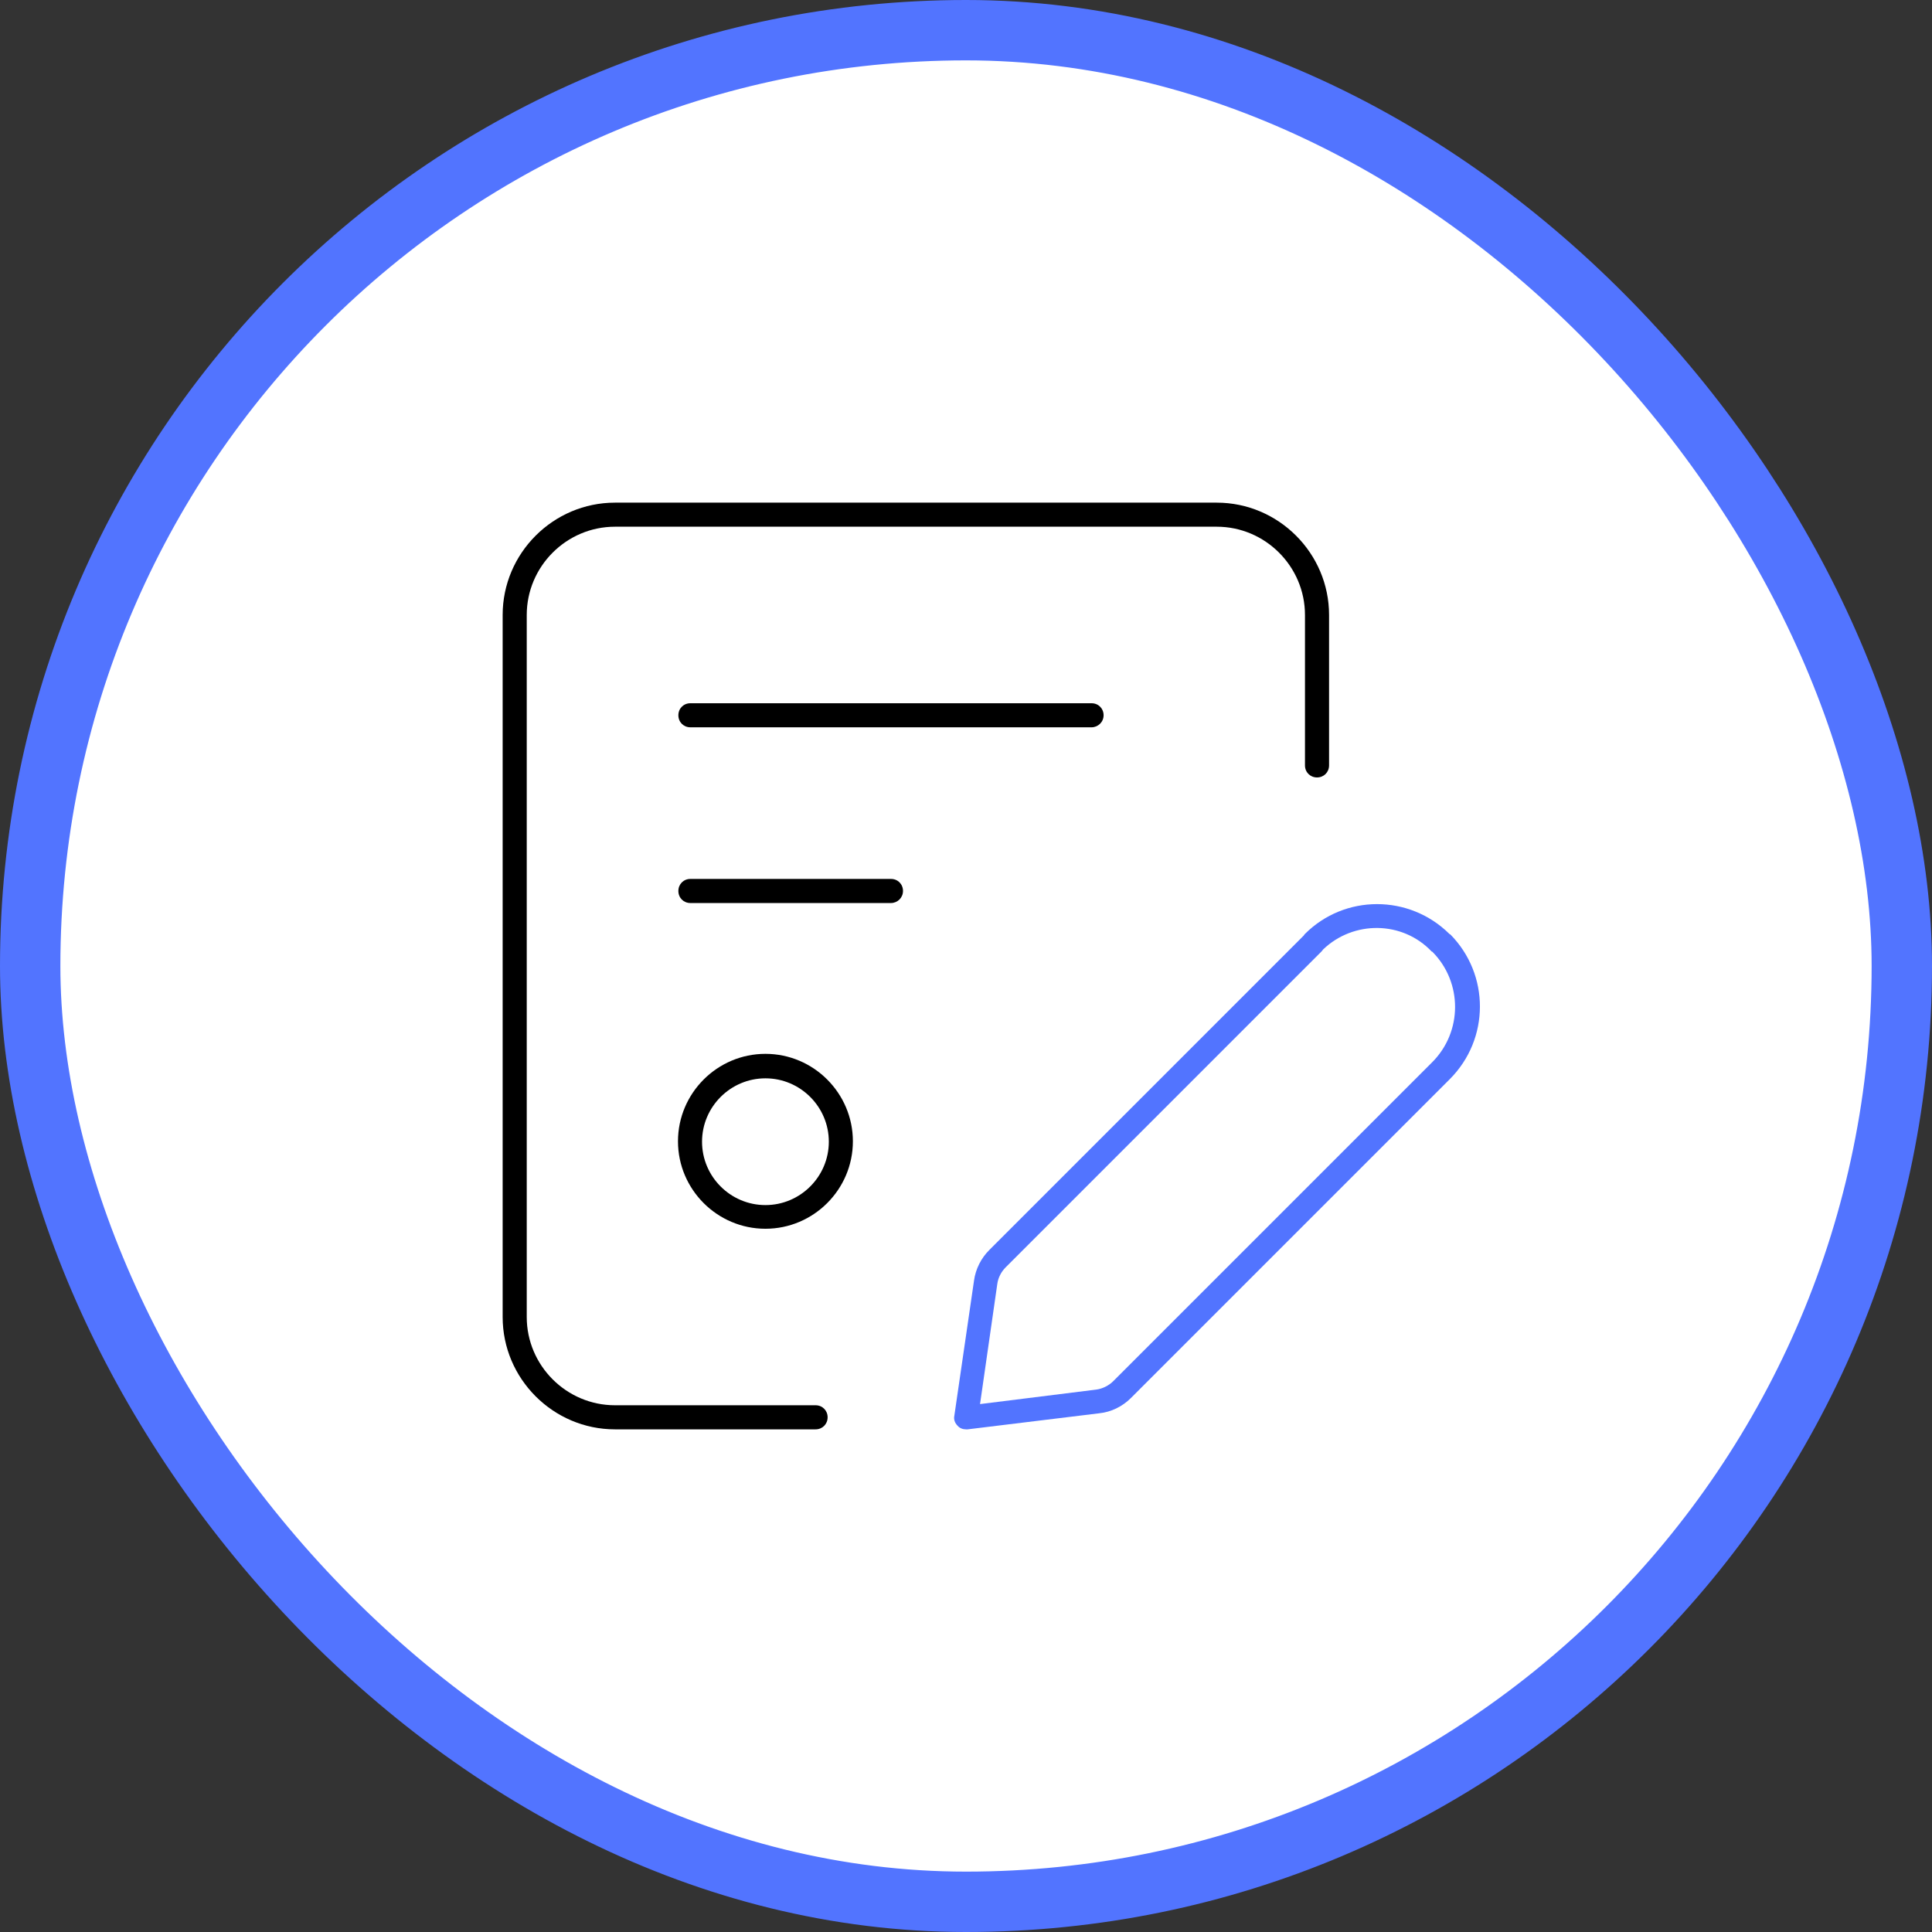
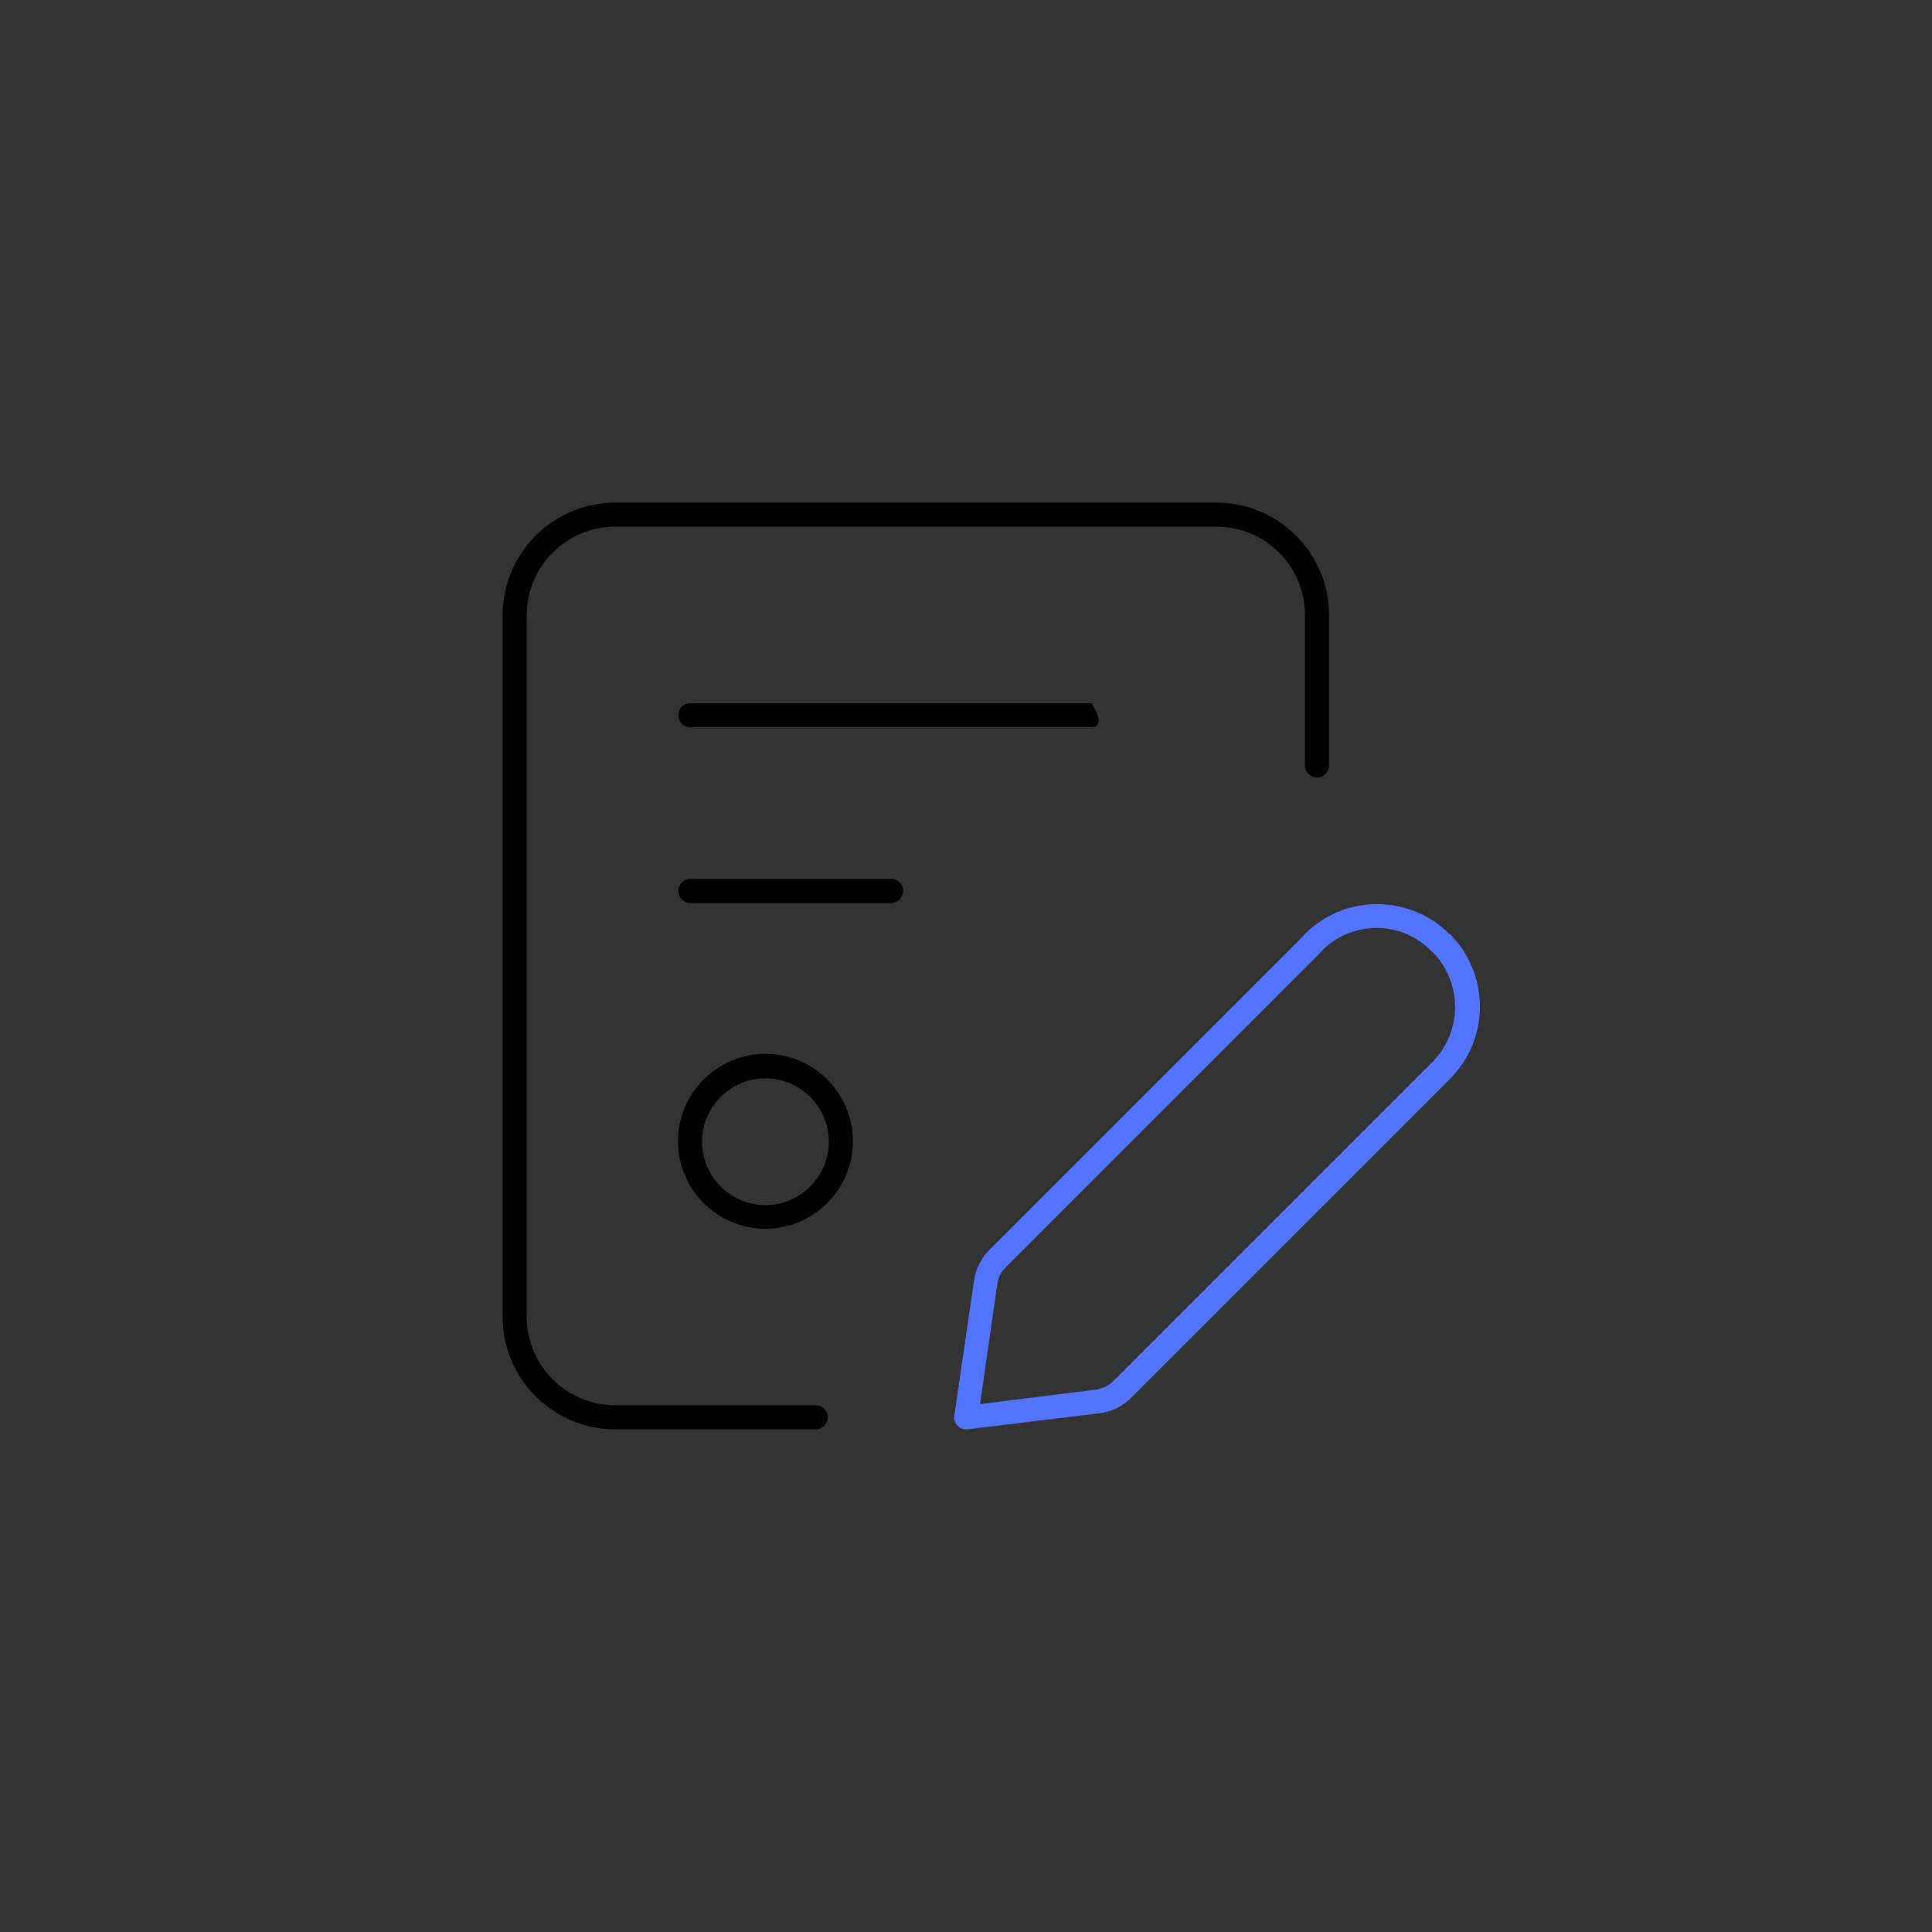
<svg xmlns="http://www.w3.org/2000/svg" width="64" height="64" viewBox="0 0 64 64" fill="none">
  <rect x="0" y="0" width="64" height="64" fill="#333333" stroke="none" />
-   <rect x="1" y="1" width="62" height="62" rx="31" fill="white" />
  <path d="M27.017 47.349H20.372C18.326 47.349 16.651 45.674 16.651 43.628V20.372C16.651 18.326 18.326 16.651 20.372 16.651H40.306C42.352 16.651 44.027 18.326 44.027 20.372V25.355C44.027 25.581 43.854 25.754 43.628 25.754C43.402 25.754 43.229 25.581 43.229 25.355V20.372C43.229 18.764 41.914 17.448 40.306 17.448H20.372C18.764 17.448 17.449 18.764 17.449 20.372V43.628C17.449 45.236 18.764 46.551 20.372 46.551H27.017C27.243 46.551 27.416 46.724 27.416 46.95C27.416 47.176 27.243 47.349 27.017 47.349Z" fill="black" />
  <path d="M32 47.349C31.894 47.349 31.787 47.309 31.721 47.229C31.628 47.136 31.588 47.017 31.614 46.897L32.266 42.419C32.319 42.033 32.505 41.674 32.771 41.409L43.189 30.99C43.203 30.963 43.216 30.95 43.229 30.937C44.545 29.621 46.684 29.621 48.013 30.937C48.026 30.95 48.026 30.95 48.04 30.95C49.355 32.279 49.355 34.419 48.026 35.748L37.462 46.312C37.183 46.591 36.81 46.777 36.412 46.817L32.053 47.349C32.026 47.349 32.013 47.349 32 47.349ZM43.827 31.455C43.814 31.468 43.801 31.495 43.787 31.508L33.316 41.98C33.169 42.126 33.063 42.326 33.036 42.538L32.465 46.512L36.306 46.033C36.518 46.007 36.731 45.9 36.877 45.754L47.442 35.189C48.452 34.179 48.452 32.545 47.455 31.535C47.442 31.522 47.442 31.522 47.428 31.522C46.458 30.498 44.837 30.485 43.827 31.455Z" fill="#5274FF" />
  <path d="M25.356 40.704C23.761 40.704 22.459 39.402 22.459 37.807C22.459 36.213 23.761 34.91 25.356 34.91C26.951 34.91 28.253 36.213 28.253 37.807C28.253 39.402 26.951 40.704 25.356 40.704ZM25.356 35.721C24.2 35.721 23.256 36.664 23.256 37.821C23.256 38.977 24.2 39.92 25.356 39.92C26.512 39.92 27.456 38.977 27.456 37.821C27.456 36.664 26.512 35.721 25.356 35.721Z" fill="black" />
-   <path d="M36.159 24.093H22.87C22.644 24.093 22.472 23.92 22.472 23.694C22.472 23.468 22.644 23.296 22.87 23.296H36.159C36.385 23.296 36.558 23.468 36.558 23.694C36.558 23.92 36.372 24.093 36.159 24.093Z" fill="black" />
+   <path d="M36.159 24.093H22.87C22.644 24.093 22.472 23.92 22.472 23.694C22.472 23.468 22.644 23.296 22.87 23.296H36.159C36.558 23.92 36.372 24.093 36.159 24.093Z" fill="black" />
  <path d="M29.515 29.914H22.87C22.644 29.914 22.472 29.741 22.472 29.515C22.472 29.289 22.644 29.116 22.87 29.116H29.515C29.741 29.116 29.913 29.289 29.913 29.515C29.913 29.741 29.727 29.914 29.515 29.914Z" fill="black" />
-   <rect x="1" y="1" width="62" height="62" rx="31" stroke="#5274FF" stroke-width="2" />
</svg>